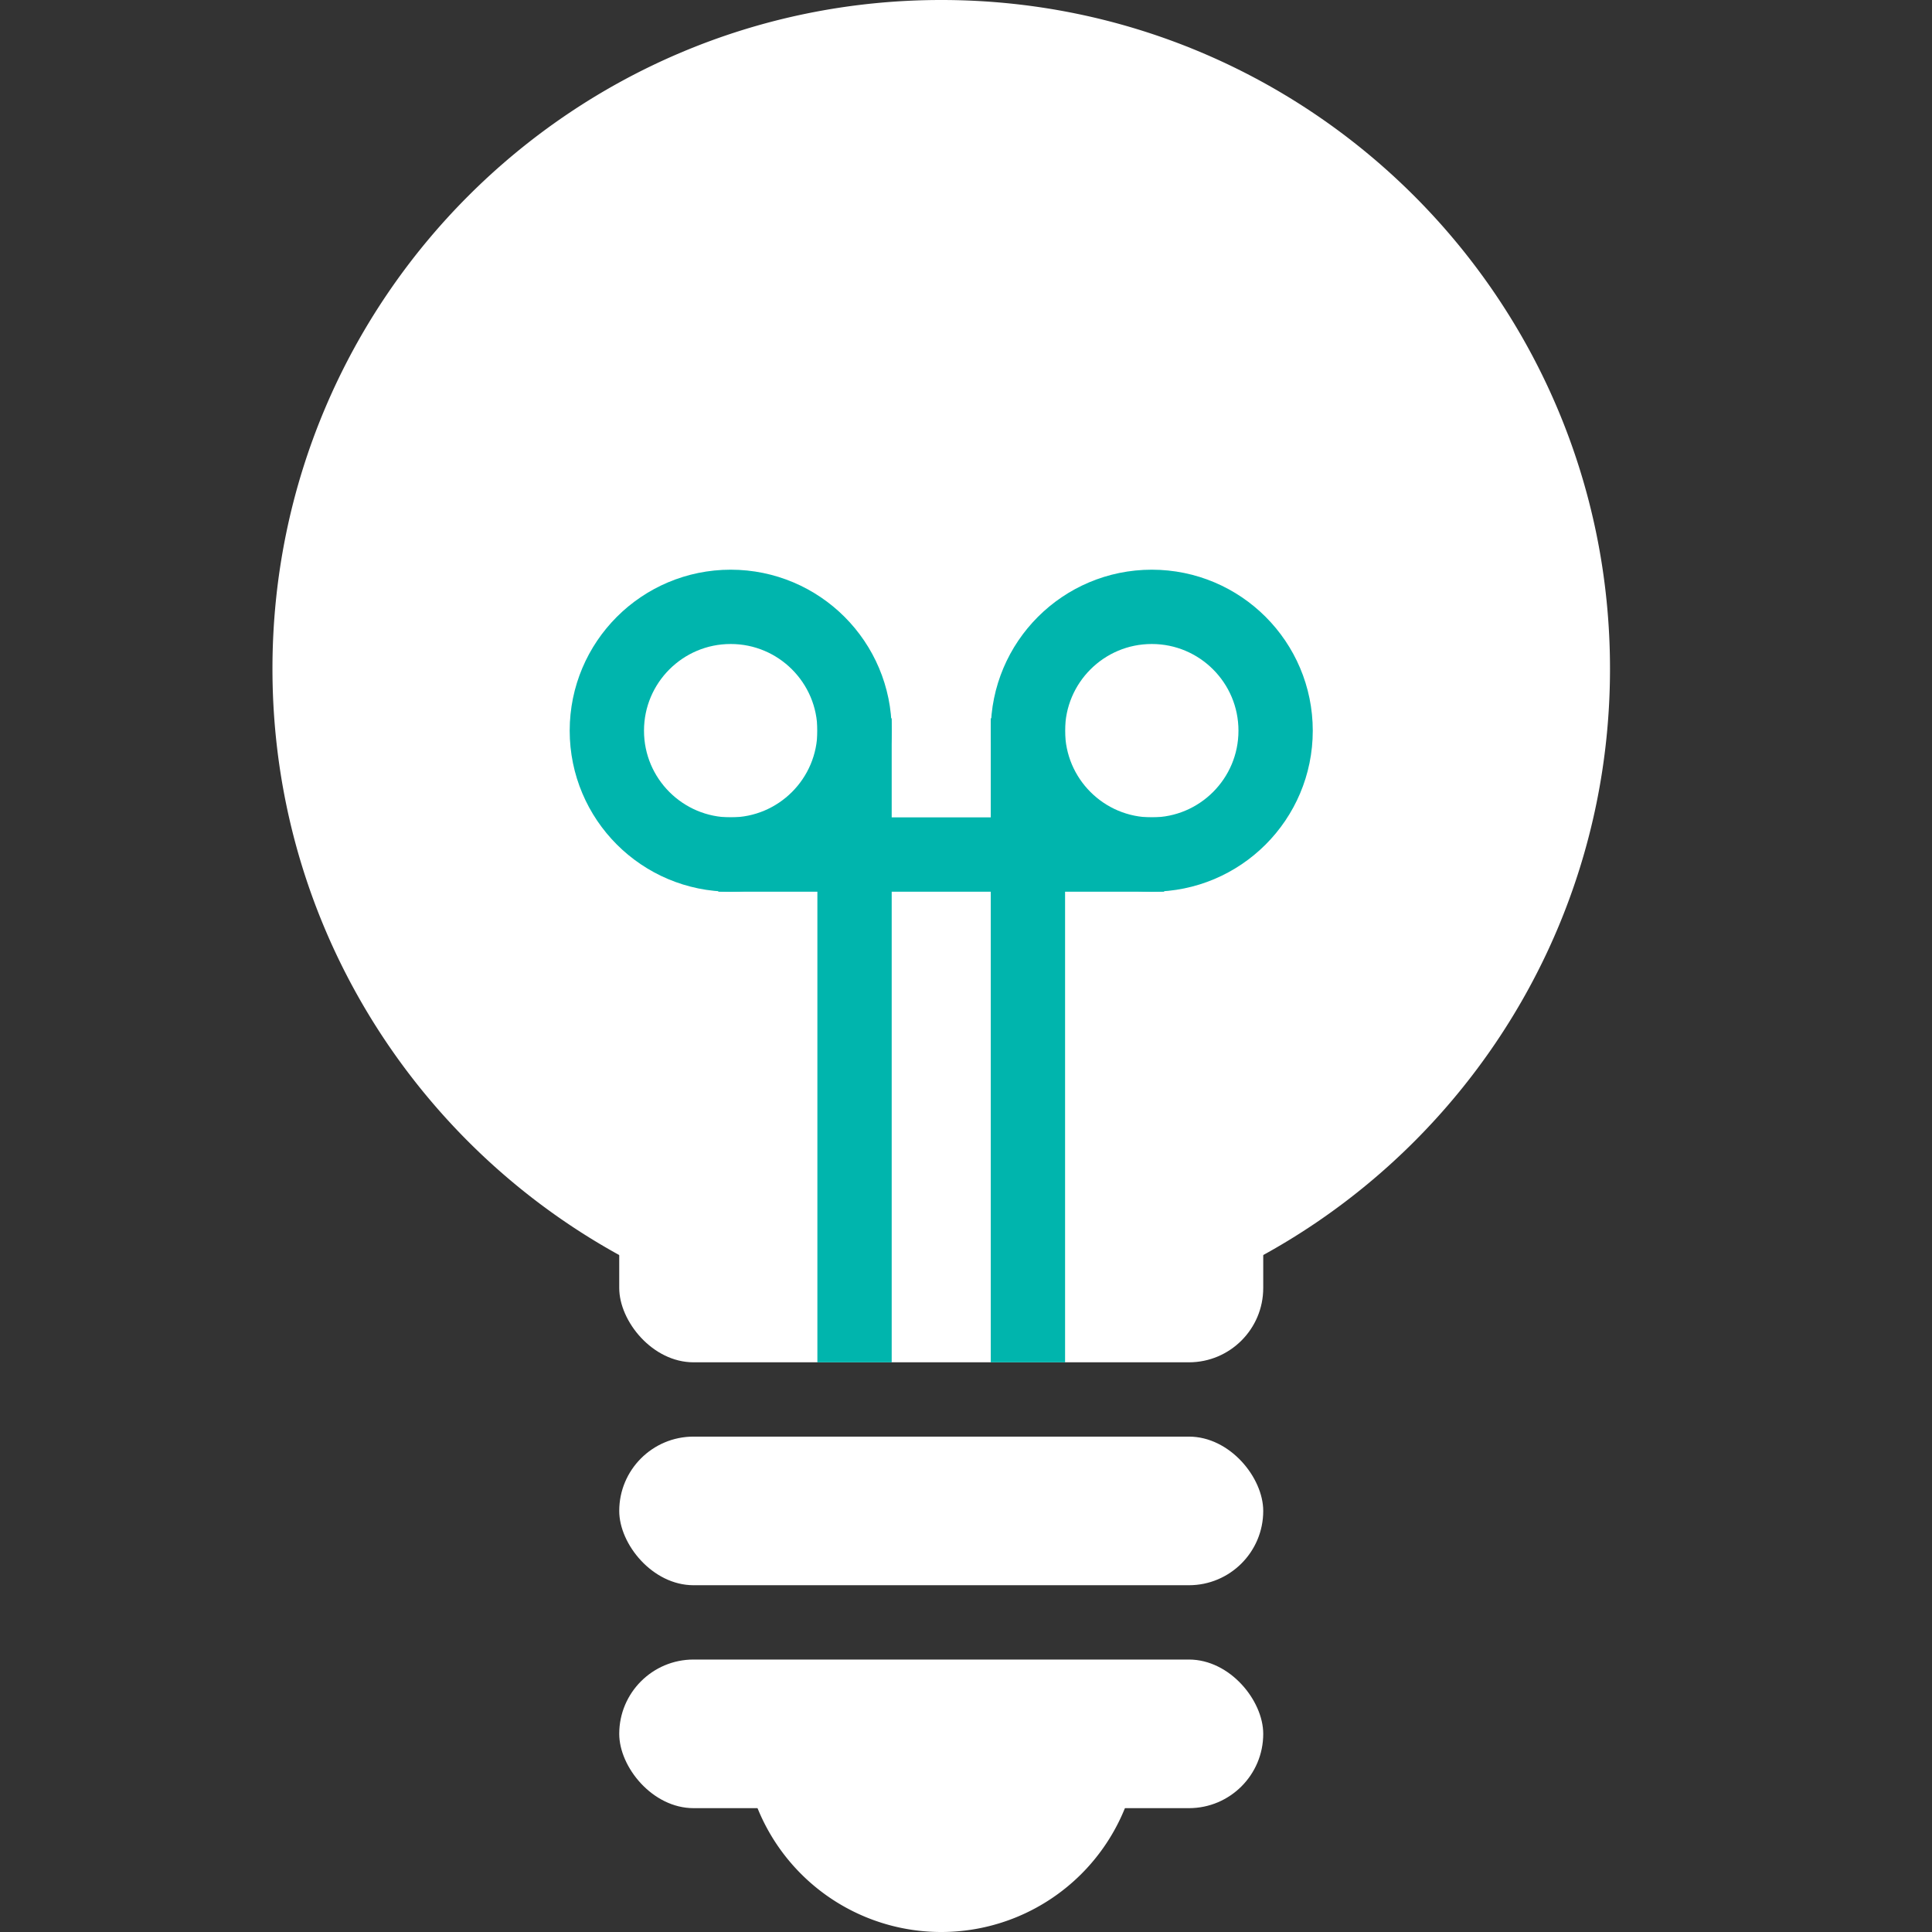
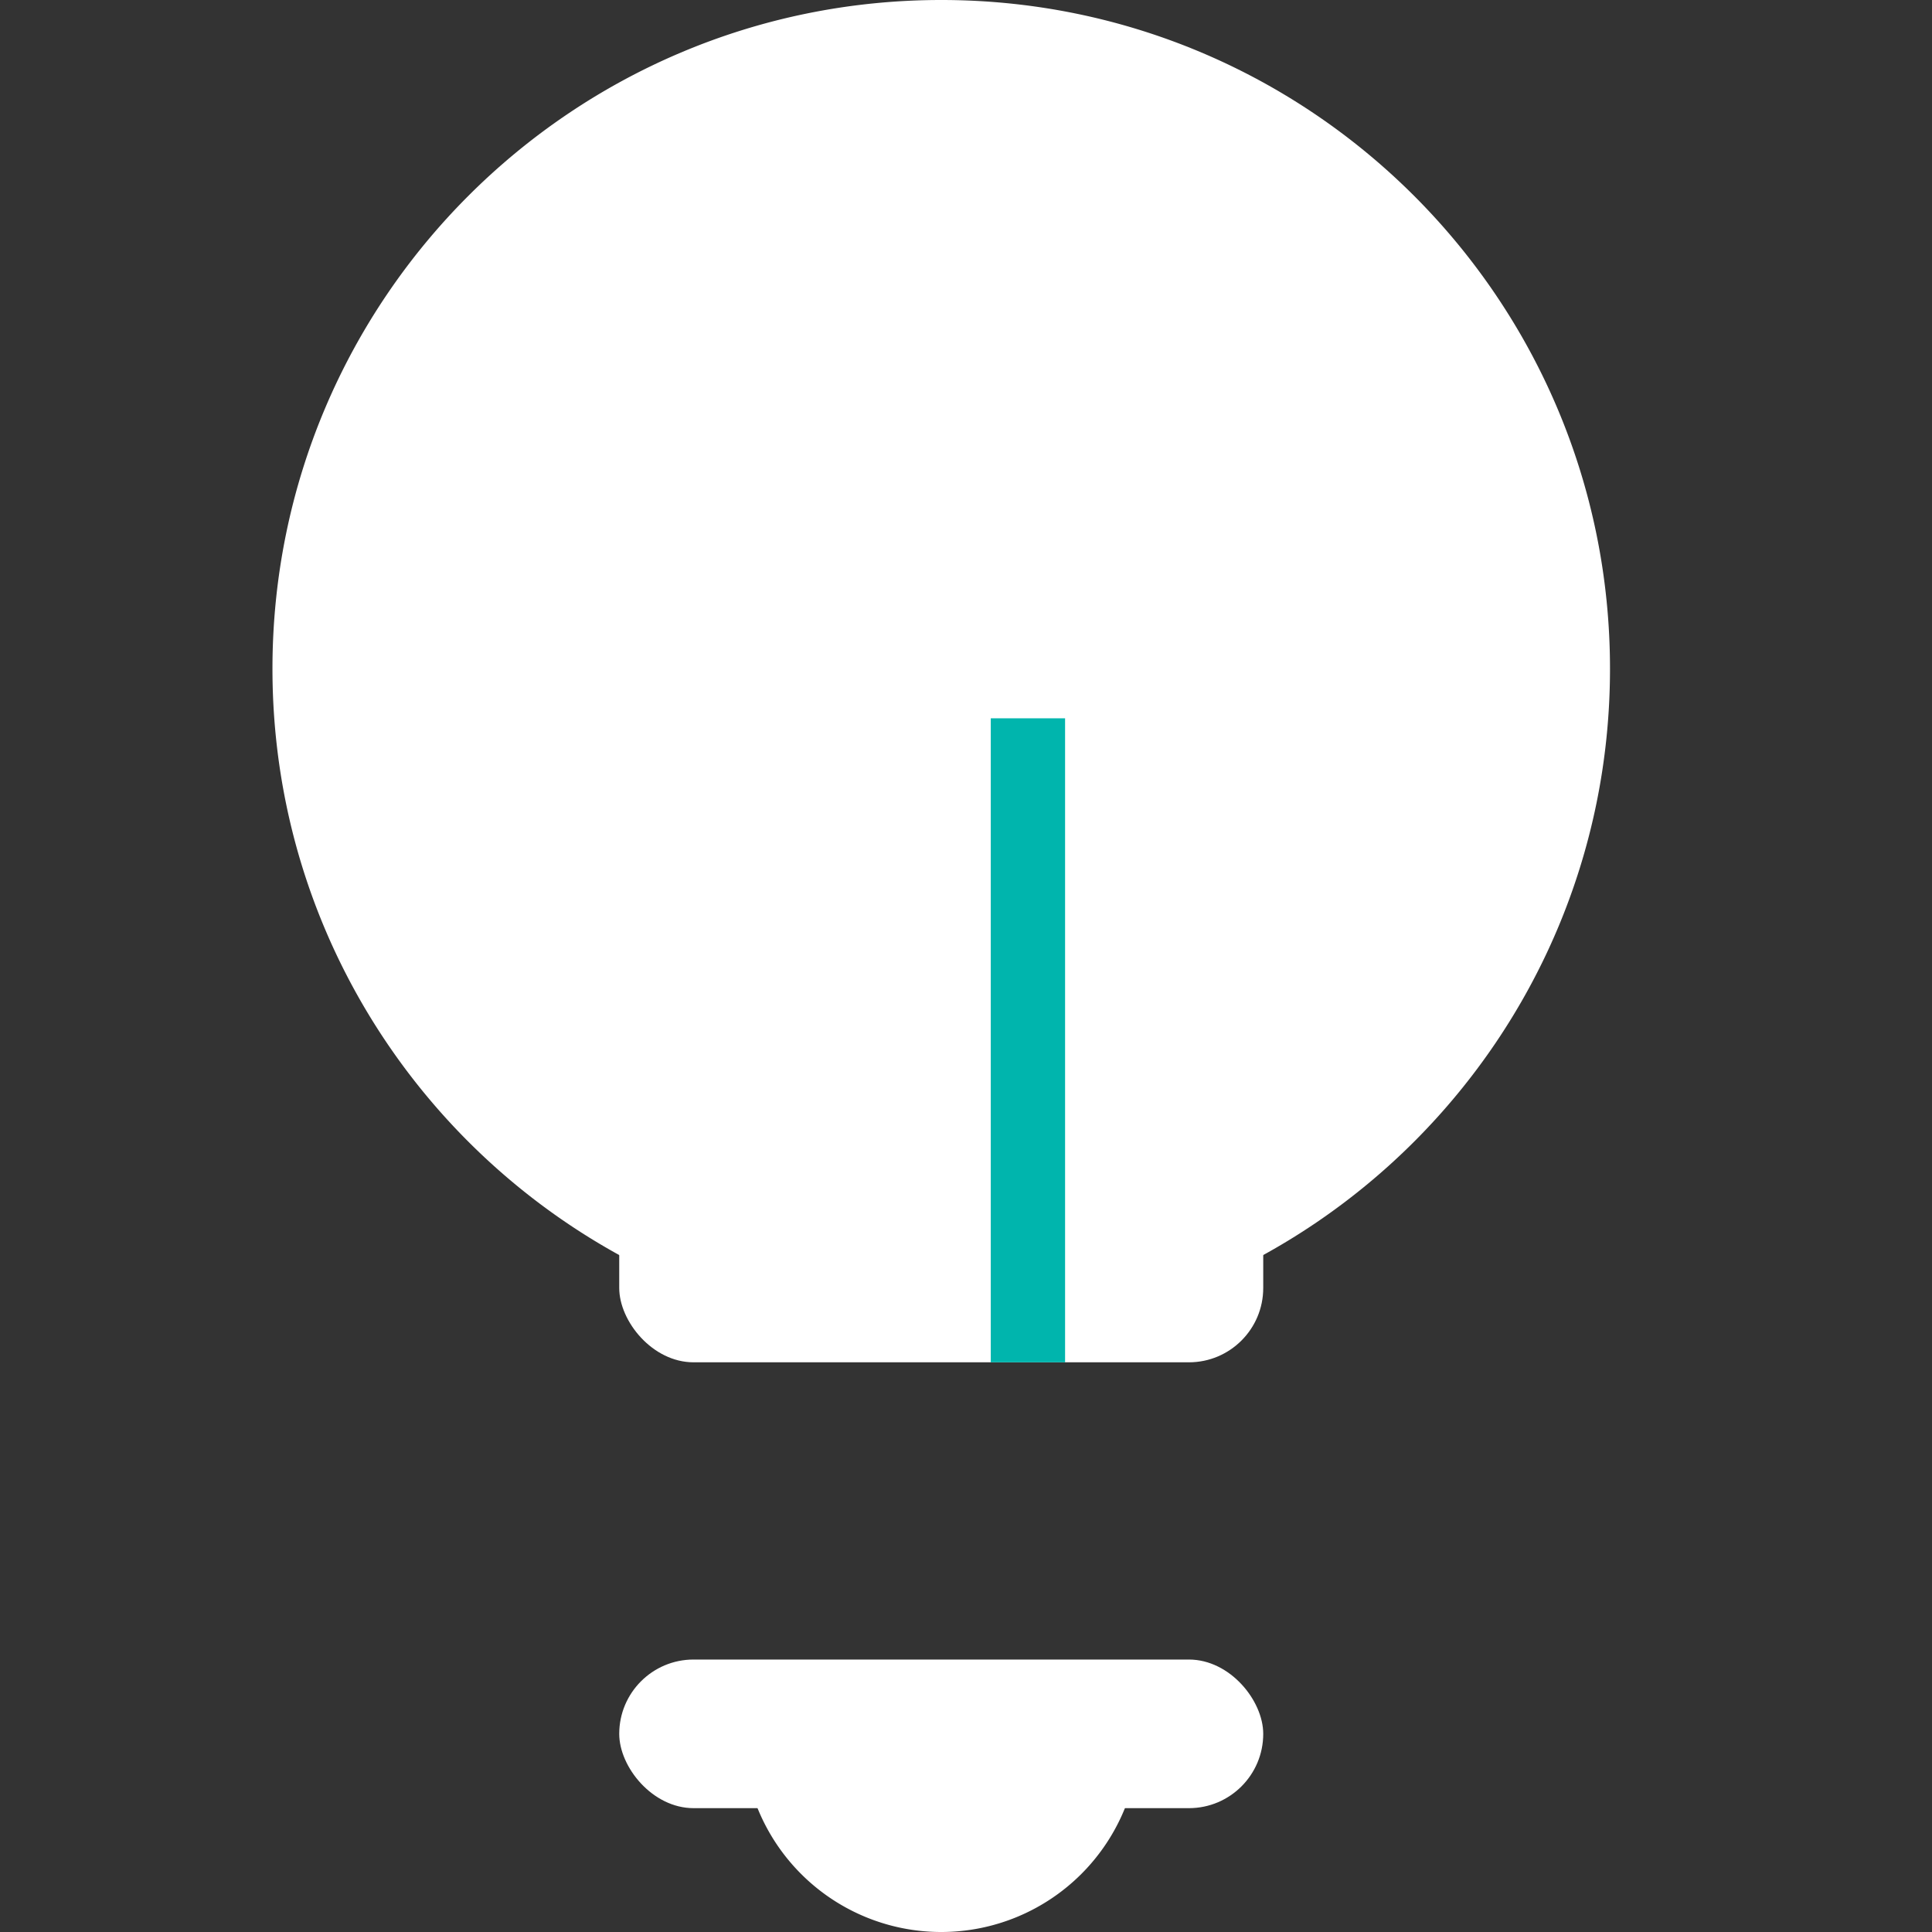
<svg xmlns="http://www.w3.org/2000/svg" width="78" height="78" viewBox="0 0 78 78">
  <rect x="0" y="0" width="78" height="78" fill="#333333" stroke="none" />
  <g fill="none" fill-rule="evenodd">
    <path d="M0 0h78v78H0z" />
    <path fill="#FFF" d="M65 27c0 14.912-12.088 27-27 27S11 41.912 11 27 23.088 0 38 0s27 12.088 27 27M46 70a8 8 0 1 1-16 0" />
-     <rect width="26" height="6" x="25" y="58" fill="#FFF" fill-rule="nonzero" rx="3" />
    <rect width="26" height="10" x="25" y="45" fill="#FFF" fill-rule="nonzero" rx="3" />
    <rect width="26" height="6" x="25" y="67" fill="#FFF" fill-rule="nonzero" rx="3" />
-     <circle cx="29.5" cy="29.5" r="5" stroke="#00B5AD" stroke-width="3" />
-     <circle cx="46.5" cy="29.5" r="5" stroke="#00B5AD" stroke-width="3" />
-     <path fill="#00B5AD" fill-rule="nonzero" d="M33 29h3v26h-3z" />
-     <path fill="#00B5AD" fill-rule="nonzero" d="M47 33v3H29v-3z" />
    <path fill="#00B5AD" fill-rule="nonzero" d="M40 29h3v26h-3z" />
  </g>
</svg>